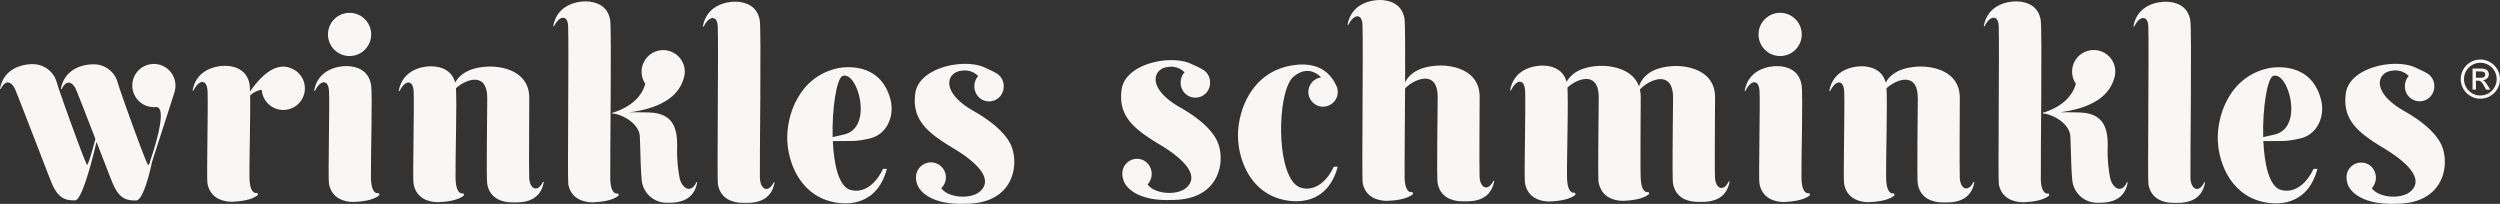
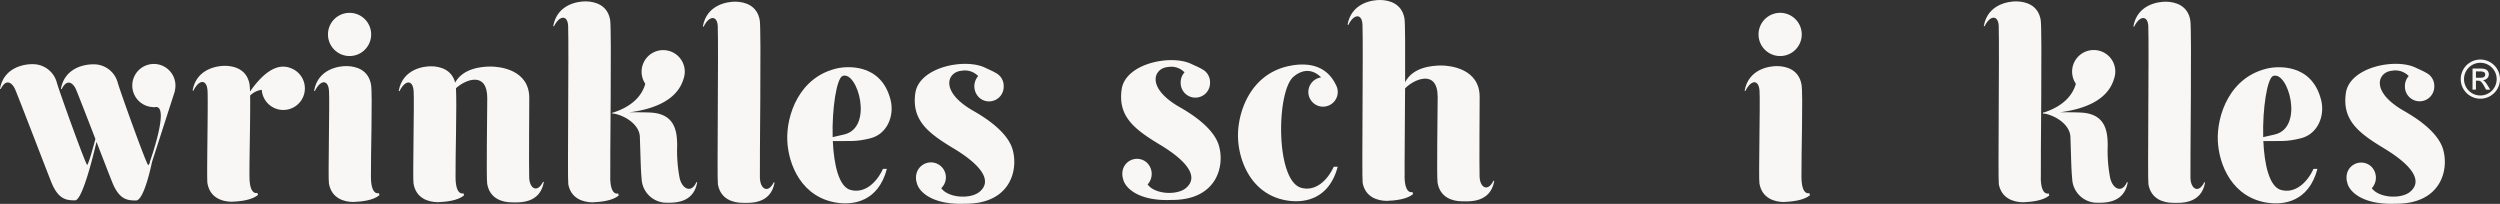
<svg xmlns="http://www.w3.org/2000/svg" viewBox="0 0 515.122 42" height="42" width="515.122" id="WS-logo-stone">
  <rect x="0" y="0" width="515.122" height="42" fill="#333333" stroke="none" />
  <defs>
    <clipPath id="clip-path">
      <rect fill="#f9f7f5" height="42" width="515.122" data-sanitized-data-name="Rectangle 6" data-name="Rectangle 6" id="Rectangle_6" />
    </clipPath>
  </defs>
  <g clip-path="url(#clip-path)" transform="translate(0 0)" data-sanitized-data-name="Group 1" data-name="Group 1" id="Group_1">
    <path fill="#f9f7f5" transform="translate(49.074 0.117)" d="M107.5,36.57c-.076-2.329.315-30.52-.026-32.5-.523-3.1-3.1-3.8-4.96-3.843C100.88.2,96.548.8,95.749,5.319l.159.061c1.15-2.37,2.841-2.36,2.913-.044.169,4.97-.162,31.37.024,32.5.528,3.1,3.108,3.8,4.969,3.836,1.638.03,5.914.34,6.711-4.179l-.156-.061c-1.16,2.366-2.786,1.461-2.865-.862" data-sanitized-data-name="Path 1" data-name="Path 1" id="Path_1" />
    <path fill="#f9f7f5" transform="translate(13.449 4.596)" d="M46.422,9.43c-3.185-1.258-6.179,1.724-8.358,4.837a12.888,12.888,0,0,0-.091-1.457c-.525-3.1-3.105-3.807-4.964-3.84-1.64-.032-5.971.566-6.769,5.079l.151.059c1.156-2.366,2.763-2.435,2.919-.033s-.2,17.931-.018,19.065c.525,3.089,3.107,3.8,4.967,3.83,1.7-.053,4.17-.315,5.454-1.411l-.141-.416s-1.582.637-1.617-3.275c-.045-3.476.206-12.377.133-16.775a4.172,4.172,0,0,1,2.4-1.183,4.446,4.446,0,1,0,5.934-4.48" data-sanitized-data-name="Path 2" data-name="Path 2" id="Path_2" />
    <path fill="#f9f7f5" transform="translate(22.9 0.897)" d="M44.68,6.192a4.449,4.449,0,1,0,4.457-4.441A4.44,4.44,0,0,0,44.68,6.192" data-sanitized-data-name="Path 3" data-name="Path 3" id="Path_3" />
    <path fill="#f9f7f5" transform="translate(21.929 4.615)" d="M54.5,31.9c-.047-4.332.354-17.078.023-19.061-.528-3.1-3.108-3.8-4.966-3.836-1.643-.036-5.97.567-6.77,5.078l.159.061c1.153-2.367,2.756-2.435,2.915-.036s-.212,17.934-.017,19.067c.525,3.09,3.1,3.8,4.963,3.83,1.708-.053,4.17-.307,5.454-1.411l-.132-.419s-1.59.64-1.629-3.272" data-sanitized-data-name="Path 4" data-name="Path 4" id="Path_4" />
    <path fill="#f9f7f5" transform="translate(27.84 4.627)" d="M81.2,31.962c-.076-2.329.012-14.389.015-16.391.011-5.828-6.053-6.483-7.915-6.486-2.107-.008-5.791.433-7.358,3.306-.7-2.692-3.1-3.326-4.86-3.359-1.64-.039-5.971.569-6.767,5.078l.153.061c1.156-2.366,2.765-2.435,2.921-.036s-.215,17.934-.024,19.067c.526,3.09,3.11,3.8,4.967,3.83,1.708-.053,4.172-.307,5.454-1.411l-.135-.419s-1.59.641-1.626-3.272c-.047-3.981.29-15.086.086-18.38,2.012-1.85,6.462-3.518,6.449,2.062,0,2.409-.209,16.491-.017,17.624.522,3.089,3.105,3.8,4.963,3.83,1.638.036,5.908.333,6.711-4.184l-.159-.053c-1.151,2.363-2.782,1.455-2.859-.865" data-sanitized-data-name="Path 5" data-name="Path 5" id="Path_5" />
    <path fill="#f9f7f5" transform="translate(38.628 0.096)" d="M87.1,36.493l.017.033c-.076-2.337.313-30.514-.023-32.5C86.572.932,83.995.227,82.132.19,80.495.154,76.172.759,75.366,5.27l.154.059c1.16-2.363,2.848-2.352,2.916-.033.166,4.967-.157,31.365.029,32.5l-.02-.036c.522,3.095,3.108,3.8,4.969,3.836,1.7-.064,4.17-.318,5.451-1.411l-.136-.43s-1.582.644-1.624-3.258" data-sanitized-data-name="Path 6" data-name="Path 6" id="Path_6" />
    <path fill="#f9f7f5" transform="translate(42.763 3.495)" d="M97.242,33.029a30.1,30.1,0,0,1-.478-6.469c0-2.912-.4-6.525-5.315-6.85-.974-.065-2.718-.076-4.5-.062,4.459-.582,9.747-2.223,11.132-6.9a4.521,4.521,0,0,0,.254-1.467A4.448,4.448,0,1,0,90.2,13.767c-.7,2.537-2.794,4.687-6.555,5.911h-.212v.073h0v.178c.118,0,.234,0,.352-.011,2.426.489,5.106,2.287,5.289,4.662.189,5.244.16,6.384.374,8.868a5.15,5.15,0,0,0,4.728,4.814c1.647.027,5.916.331,6.716-4.179l-.16-.059c-1.083,2.5-3.063,1.3-3.491-1" data-sanitized-data-name="Path 7" data-name="Path 7" id="Path_7" />
    <path fill="#f9f7f5" transform="translate(54.964 4.692)" d="M124.374,23.8c3.435-.847,5-4.591,4.162-7.911-1.953-7.7-9.192-6.837-10.682-6.569-8.239,1.668-10.81,9.88-10.6,14.915s2.987,11.928,10.544,12.885c2.978.374,8.168-.168,9.984-7.021l-.811,0c-1.325,2.9-3.831,5.147-6.705,4.338-2.376-.656-3.411-5.167-3.63-10.067,3.756-.042,4.706.182,7.74-.567m-7.774-.242c-.154-5.878.811-12.026,2.022-12.595,3.086-1.2,6.5,10.626.345,12.05-1.538.352-1.234.3-2.367.545" data-sanitized-data-name="Path 8" data-name="Path 8" id="Path_8" />
    <path fill="#f9f7f5" transform="translate(63.87 4.46)" d="M136.719,18.4c-7.077-4.028-5.389-8.042-2.471-8.277a3.808,3.808,0,0,1,3.436,1.094c-.02.017-.027.03-.047.047a3.209,3.209,0,0,0,.292,4.414,3.017,3.017,0,0,0,5.011-2.3,3.014,3.014,0,0,0-1.652-2.822c-.617-.38-1.626-.79-2.075-1.018-4.146-2.1-13.725-.218-14.484,5.208-.777,5.534,2.57,8.181,7.886,11.373,5.468,3.288,8.131,6.589,5.373,8.921-1.86,1.579-6.474,1.308-7.914-.731.036-.033.064-.07.106-.106a3.079,3.079,0,1,0-5.309-2.1,2.93,2.93,0,0,0,.141,1.027c.374,1.93,3.238,4.656,9.946,4.388,9.4.067,11.091-7.03,9.775-11.3-.67-2.195-2.907-4.907-8.015-7.821" data-sanitized-data-name="Path 9" data-name="Path 9" id="Path_9" />
    <path fill="#f9f7f5" transform="translate(0 4.469)" d="M36.143,12.915A4.446,4.446,0,1,0,31.574,17.6a.674.674,0,0,0,.377,0c3.191-.579-1.088,11.3-1.088,11.3h.06c-.11.315-.259.628-.4.628-.287,0-5.345-13.973-6.244-16.88a5.081,5.081,0,0,0-4.943-3.863c-1.635-.036-5.971.546-6.787,5.059l.156.056c1.163-2.363,2.411-1.118,2.913-.03.292.628,2.187,5.515,4.041,10.3-.284,1.08-1.444,5.333-1.7,5.333-.28,0-5.336-13.976-6.232-16.881A5.1,5.1,0,0,0,6.79,8.753C5.149,8.719.817,9.3,0,13.814l.156.056c1.163-2.363,2.411-1.116,2.918-.029S9.04,29.194,10.527,32.952s3.2,3.849,4.943,3.861c1.52.008,3.836-9.562,4.414-12.059,1.325,3.42,2.591,6.7,3.2,8.224,1.482,3.76,3.2,3.849,4.946,3.863,1.54.009,2.983-6.446,3.3-7.963l4.712-14.6-.026-.02a4.41,4.41,0,0,0,.129-1.339" data-sanitized-data-name="Path 10" data-name="Path 10" id="Path_10" />
-     <path fill="#f9f7f5" transform="translate(105.442 4.579)" d="M208.8,14.038c.156,2.4-.215,17.937-.023,19.061.528,3.1,3.105,3.807,4.963,3.843,1.715-.067,4.173-.318,5.465-1.411l-.142-.427s-1.576.635-1.623-3.27c-.042-3.986.292-15.088.086-18.377,2.013-1.851,6.463-3.526,6.449,2.059-.006,2.408-.207,16.493-.023,17.616l.042,0c.588,2.94,3.1,3.635,4.926,3.671,1.709-.061,4.173-.318,5.459-1.411l-.139-.424s-1.585.638-1.624-3.27h-.008c-.07-2.689.014-14.257.02-16.226a7.073,7.073,0,0,0-.174-1.6c1.755-1.963,6.846-4.3,6.832,1.677,0,2.409-.2,16.494-.014,17.618.526,3.1,3.1,3.806,4.957,3.842,1.646.033,5.914.328,6.717-4.188l-.156-.06c-1.153,2.363-2.788,1.467-2.865-.859s.014-14.386.021-16.394c.012-5.825-6.053-6.48-7.914-6.483-2.317-.006-6.533.519-7.758,4.209-1.322-3.76-5.971-4.24-7.557-4.243-2.112-.006-5.8.437-7.362,3.308-.7-2.689-3.1-3.331-4.864-3.361-1.638-.026-5.967.563-6.77,5.079l.159.053c1.157-2.363,2.762-2.435,2.918-.03" data-sanitized-data-name="Path 11" data-name="Path 11" id="Path_11" />
    <path fill="#f9f7f5" transform="translate(86.438 4.502)" d="M179.2,36.869c2.984.387,8.171-.168,9.995-7.011l-.82,0c-1.325,2.9-3.833,5.141-6.7,4.335-5.336-1.49-5.121-19.857-1.6-22.869,2.243-1.91,4.3-1.31,5.7.126a3.026,3.026,0,1,0,3.021,1.487c-2.558-5.3-8.195-4.1-9.537-3.863-8.24,1.665-10.81,9.883-10.6,14.918s2.993,11.928,10.544,12.882" data-sanitized-data-name="Path 12" data-name="Path 12" id="Path_12" />
    <path fill="#f9f7f5" transform="translate(148.957 0.119)" d="M293.7,5.333c.162,4.963-.168,31.373.02,32.5.529,3.095,3.11,3.806,4.963,3.836,1.646.029,5.914.333,6.714-4.184l-.159-.056c-1.15,2.36-2.782,1.457-2.854-.868s.307-30.514-.03-32.492c-.519-3.1-3.1-3.8-4.957-3.837-1.644-.029-5.976.563-6.77,5.082l.153.059c1.16-2.369,2.845-2.366,2.921-.042" data-sanitized-data-name="Path 13" data-name="Path 13" id="Path_13" />
    <path fill="#f9f7f5" transform="translate(122.782 0.895)" d="M244,10.652a4.452,4.452,0,1,0-4.438-4.46A4.452,4.452,0,0,0,244,10.652" data-sanitized-data-name="Path 14" data-name="Path 14" id="Path_14" />
    <path fill="#f9f7f5" transform="translate(121.81 4.614)" d="M240.74,14.107c.159,2.4-.215,17.937-.023,19.061.525,3.1,3.108,3.807,4.966,3.843,1.708-.067,4.17-.318,5.462-1.411L251,35.174s-1.584.635-1.623-3.27c-.05-4.332.354-17.086.02-19.058-.525-3.1-3.1-3.81-4.969-3.84-1.635-.026-5.958.563-6.764,5.079l.159.053c1.152-2.363,2.759-2.435,2.918-.03" data-sanitized-data-name="Path 15" data-name="Path 15" id="Path_15" />
-     <path fill="#f9f7f5" transform="translate(127.723 4.627)" d="M252.268,14.132c.156,2.4-.212,17.937-.02,19.061.525,3.1,3.105,3.807,4.963,3.843,1.711-.067,4.17-.318,5.459-1.411l-.139-.427s-1.582.635-1.623-3.27c-.042-3.986.287-15.088.086-18.377,2.009-1.851,6.46-3.526,6.446,2.059,0,2.408-.2,16.493-.014,17.616.519,3.1,3.1,3.807,4.963,3.843,1.643.032,5.916.327,6.714-4.19l-.159-.061c-1.156,2.363-2.788,1.464-2.857-.859s0-14.386.006-16.4c.014-5.825-6.05-6.477-7.909-6.48-2.105-.006-5.8.437-7.362,3.308-.7-2.689-3.1-3.331-4.858-3.361C254.323,9,250,9.593,249.2,14.109l.157.053c1.151-2.363,2.753-2.435,2.912-.03" data-sanitized-data-name="Path 16" data-name="Path 16" id="Path_16" />
    <path fill="#f9f7f5" transform="translate(138.51 0.096)" d="M273.323,5.288c.159,4.963-.165,31.373.02,32.5l-.023-.041c.535,3.093,3.113,3.8,4.969,3.833,1.7-.053,4.173-.31,5.456-1.4l-.133-.427s-1.593.641-1.629-3.267l.021.033c-.077-2.334.307-30.514-.027-32.492-.519-3.1-3.1-3.8-4.966-3.837-1.632-.029-5.97.563-6.764,5.082l.153.059c1.153-2.369,2.841-2.366,2.924-.042" data-sanitized-data-name="Path 17" data-name="Path 17" id="Path_17" />
    <path fill="#f9f7f5" transform="translate(142.645 3.494)" d="M283.957,24.581c.182,5.241.159,6.38.377,8.868a5.141,5.141,0,0,0,4.731,4.817c1.64.027,5.908.327,6.708-4.182l-.156-.06c-1.087,2.5-3.066,1.3-3.492-1a29.082,29.082,0,0,1-.479-6.469c0-2.91-.4-6.519-5.323-6.843-.968-.062-2.717-.076-4.5-.07,4.464-.581,9.75-2.217,11.125-6.9a4.425,4.425,0,0,0-4.179-5.925,4.444,4.444,0,0,0-3.685,6.949c-.706,2.541-2.8,4.683-6.558,5.911h-.215v.254c.115,0,.228-.015.349-.02,2.426.5,5.1,2.3,5.294,4.669" data-sanitized-data-name="Path 18" data-name="Path 18" id="Path_18" />
    <path fill="#f9f7f5" transform="translate(154.846 4.691)" d="M312.671,37.121c2.983.384,8.174-.168,9.99-7.017l-.812,0c-1.328,2.9-3.833,5.149-6.711,4.339-2.372-.658-3.412-5.174-3.627-10.067,3.75-.05,4.7.182,7.741-.576,3.436-.846,5.009-4.586,4.164-7.9-1.944-7.7-9.2-6.835-10.686-6.567-8.237,1.661-10.8,9.878-10.6,14.914s3,11.928,10.541,12.882m.829-26.158c3.089-1.193,6.505,10.629.351,12.053-1.54.36-1.24.3-2.367.538-.157-5.864.814-12.026,2.016-12.592" data-sanitized-data-name="Path 19" data-name="Path 19" id="Path_19" />
    <path fill="#f9f7f5" transform="translate(163.751 4.459)" d="M327.492,26.118c5.465,3.294,8.137,6.595,5.376,8.927-1.86,1.573-6.469,1.305-7.911-.737.03-.033.07-.065.1-.1a3.224,3.224,0,0,0-.29-4.424,3.042,3.042,0,0,0-4.276.287,3.006,3.006,0,0,0-.737,2.019,2.818,2.818,0,0,0,.139,1.041c.377,1.93,3.237,4.648,9.945,4.385,9.406.07,11.091-7.035,9.777-11.3-.672-2.187-2.9-4.91-8.016-7.817-7.071-4.032-5.392-8.042-2.468-8.284a3.813,3.813,0,0,1,3.433,1.1l-.042.044a3.018,3.018,0,0,0-.741,2.019,3.026,3.026,0,1,0,6.05.085,3.015,3.015,0,0,0-1.035-2.4,3.056,3.056,0,0,0-.625-.416c-.614-.377-1.621-.79-2.074-1.013-4.144-2.1-13.723-.219-14.489,5.2-.777,5.54,2.57,8.184,7.886,11.379" data-sanitized-data-name="Path 20" data-name="Path 20" id="Path_20" />
    <path fill="#f9f7f5" transform="translate(78.277 4.198)" d="M160.721,25.61c5.469,3.284,8.139,6.589,5.379,8.927-1.862,1.581-6.468,1.3-7.915-.737.032-.036.068-.07.1-.106a3.211,3.211,0,0,0-.29-4.414,3.02,3.02,0,0,0-5.014,2.31,3.116,3.116,0,0,0,.141,1.03c.372,1.933,3.237,4.656,9.945,4.382,9.408.076,11.087-7.024,9.78-11.29-.672-2.187-2.9-4.907-8.016-7.814-7.077-4.035-5.392-8.042-2.471-8.284a3.8,3.8,0,0,1,3.436,1.1c-.014.014-.03.027-.048.044A3.05,3.05,0,0,0,165,12.77a3.032,3.032,0,0,0,5.314,2.111,3.062,3.062,0,0,0,.737-2.019,3.046,3.046,0,0,0-1.032-2.4,2.76,2.76,0,0,0-.631-.416c-.608-.38-1.618-.79-2.072-1.01-4.14-2.111-13.722-.225-14.481,5.194-.779,5.54,2.564,8.18,7.883,11.379" data-sanitized-data-name="Path 21" data-name="Path 21" id="Path_21" />
    <path fill="#f9f7f5" transform="translate(94.09 -0.001)" d="M186.651,5.1c.168,4.963-.159,31.373.03,32.5l-.02-.041c.522,3.093,3.105,3.8,4.963,3.833,1.708-.053,4.169-.31,5.454-1.4l-.135-.427s-1.584.641-1.626-3.264l.02.03c-.042-1.255.053-9.995.089-18.12,1.863-1.933,6.731-4.025,6.717,1.811-.006,2.4-.215,16.491-.023,17.621.525,3.1,3.105,3.806,4.963,3.836,1.641.03,5.914.337,6.717-4.187l-.159-.059c-1.15,2.366-2.786,1.467-2.862-.853-.073-2.338.006-14.392.014-16.4.014-5.826-6.053-6.48-7.908-6.483-2.151,0-5.937.446-7.451,3.459.027-6.469.021-12.255-.126-13.117-.528-3.1-3.1-3.8-4.958-3.837-1.643-.029-5.971.563-6.775,5.082l.159.059c1.154-2.369,2.842-2.366,2.915-.042" data-sanitized-data-name="Path 22" data-name="Path 22" id="Path_22" />
    <path fill="#f9f7f5" transform="translate(171.812 4.156)" d="M338.354,12.465h.416a.922.922,0,0,1,.644.219,4.272,4.272,0,0,1,.652.951l.377.681.855,0-.522-.846a5.218,5.218,0,0,0-.548-.767,1.3,1.3,0,0,0-.46-.334,1.378,1.378,0,0,0,.892-.383,1.151,1.151,0,0,0,.154-1.467,1.07,1.07,0,0,0-.528-.42,3.438,3.438,0,0,0-1.124-.129l-1.507,0-.009,4.341h.7Zm.806-1.9a1.826,1.826,0,0,1,.859.145.531.531,0,0,1,.242.5.55.55,0,0,1-.251.5,1.554,1.554,0,0,1-.8.156h-.856l0-1.308Zm-1.906-1.916a4.032,4.032,0,0,0-1.494,5.515,4.051,4.051,0,0,0,7,.011,4.016,4.016,0,0,0,.008-4.031,4.044,4.044,0,0,0-5.518-1.494m4.394,1.127a3.361,3.361,0,0,1-.006,4.754,3.362,3.362,0,0,1-5.74-2.388,3.359,3.359,0,0,1,5.746-2.366" data-sanitized-data-name="Path 23" data-name="Path 23" id="Path_23" />
  </g>
</svg>